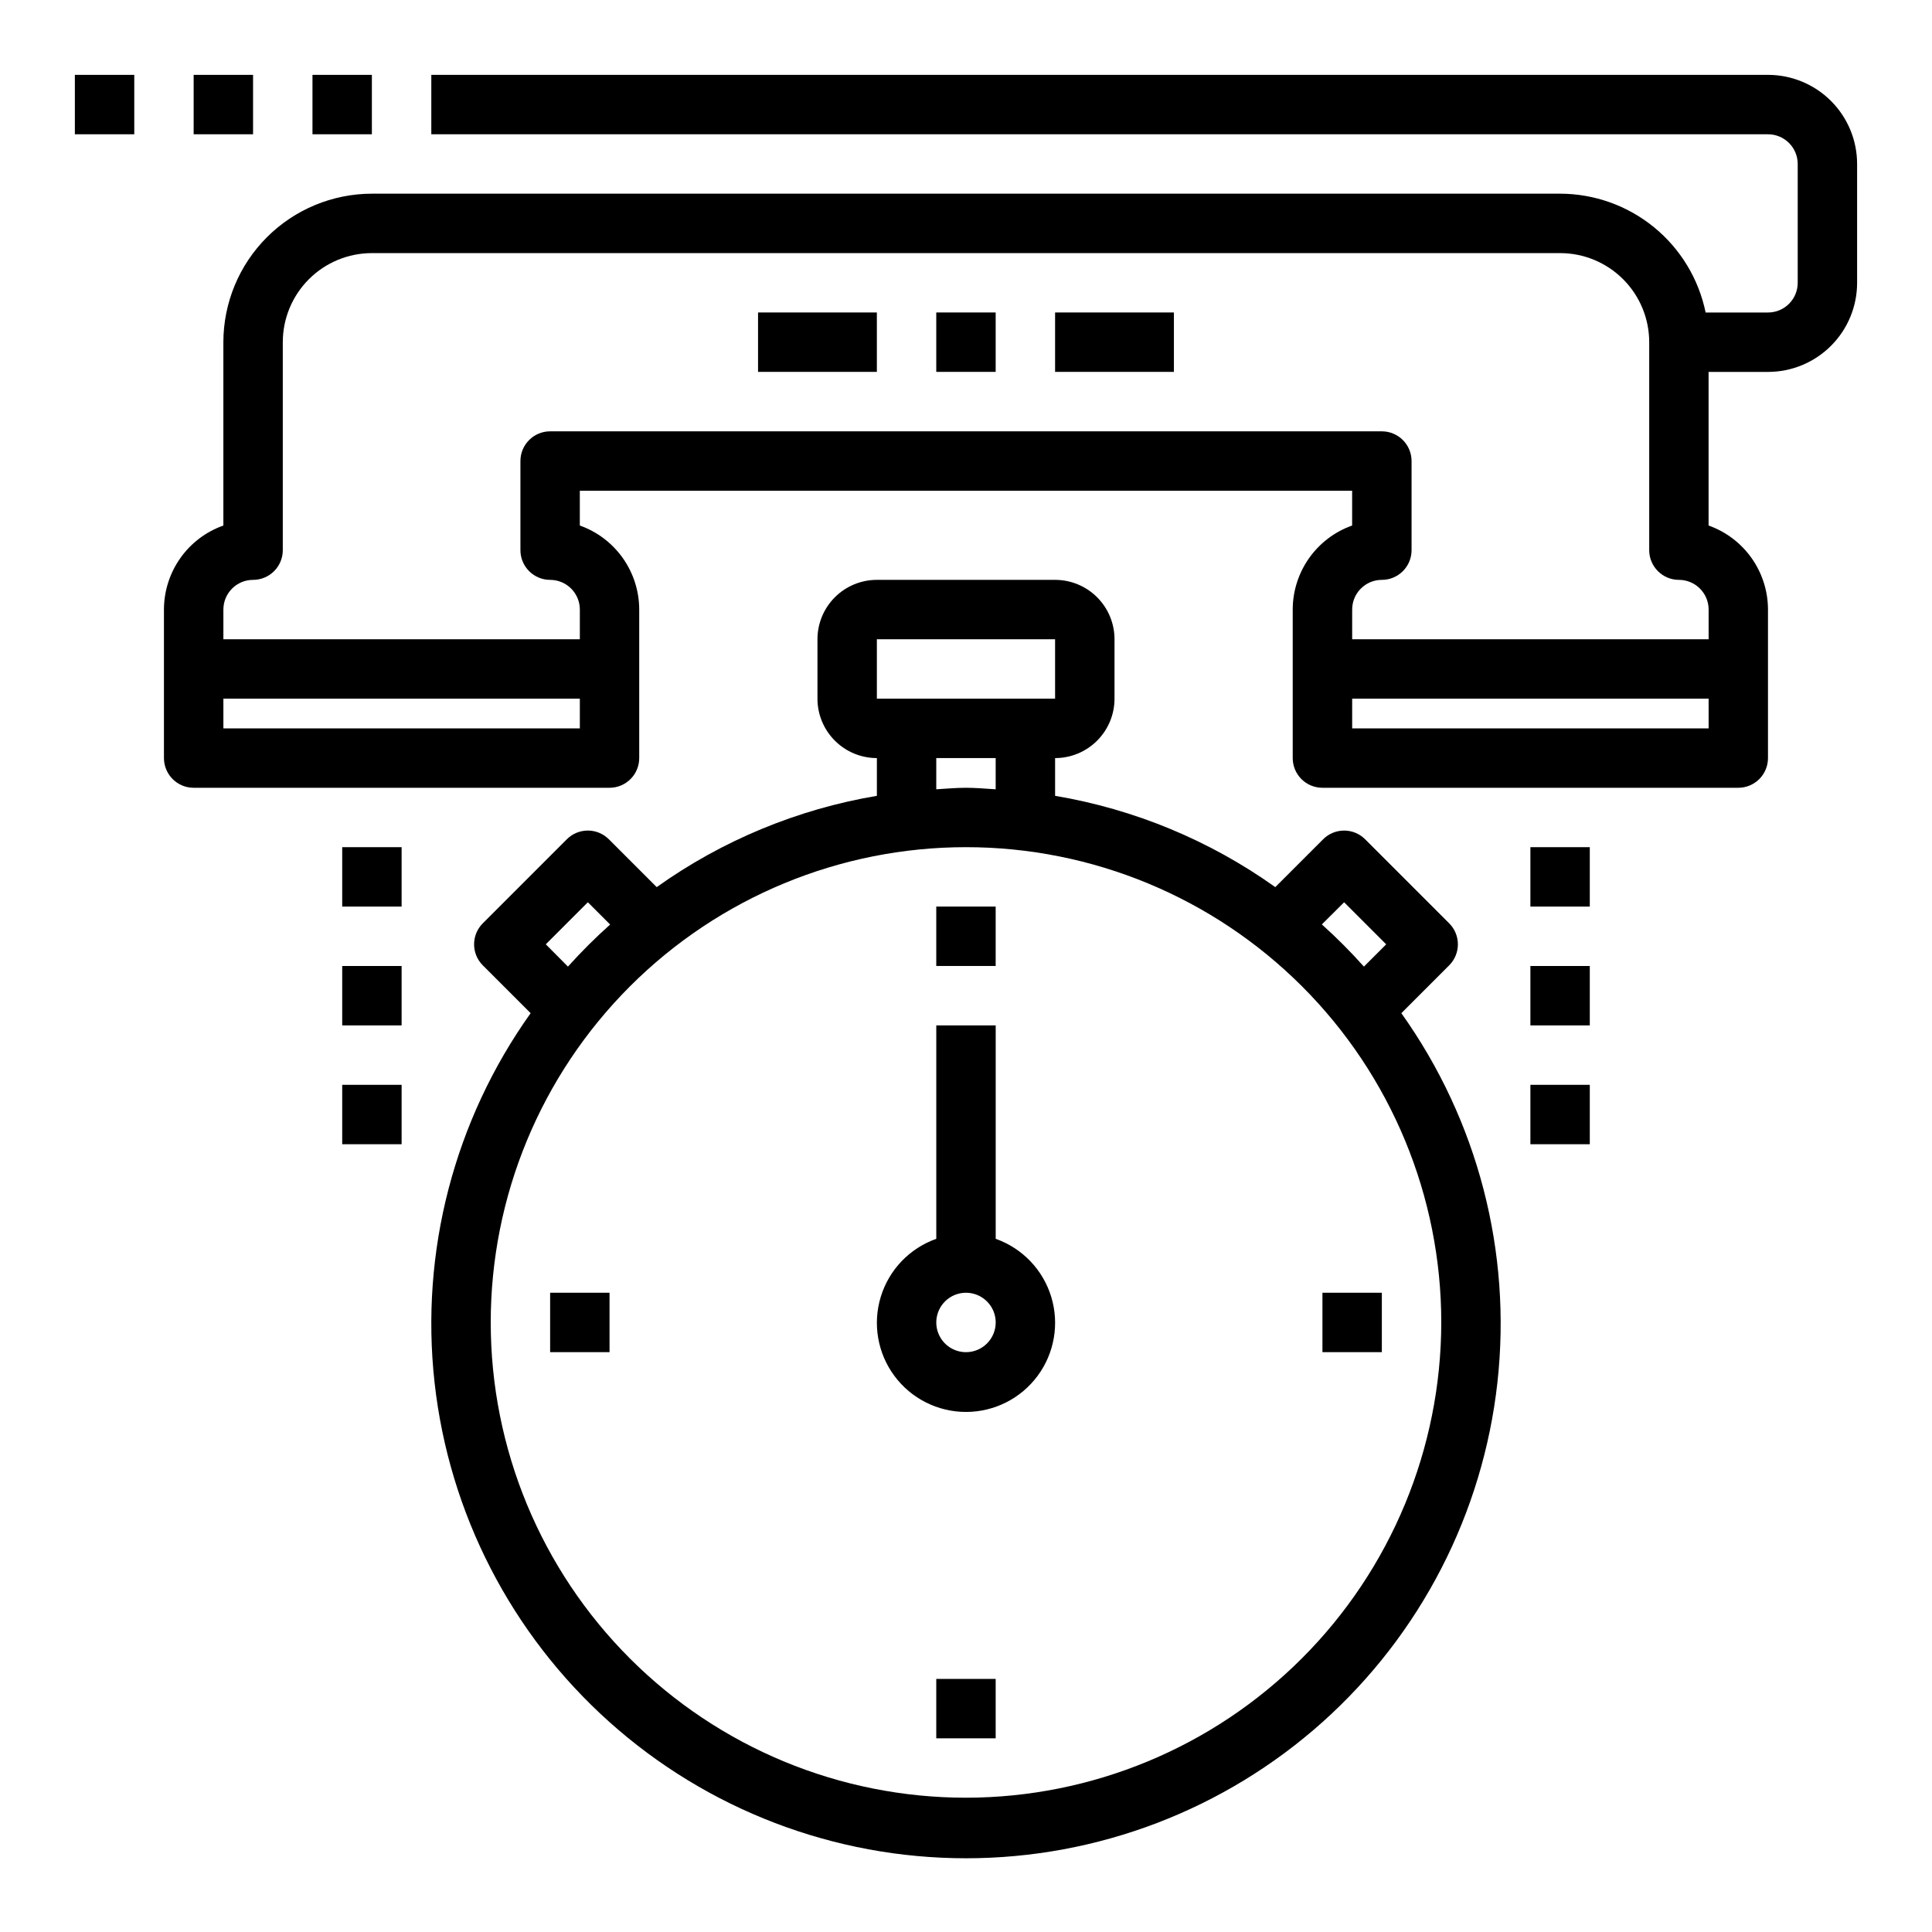
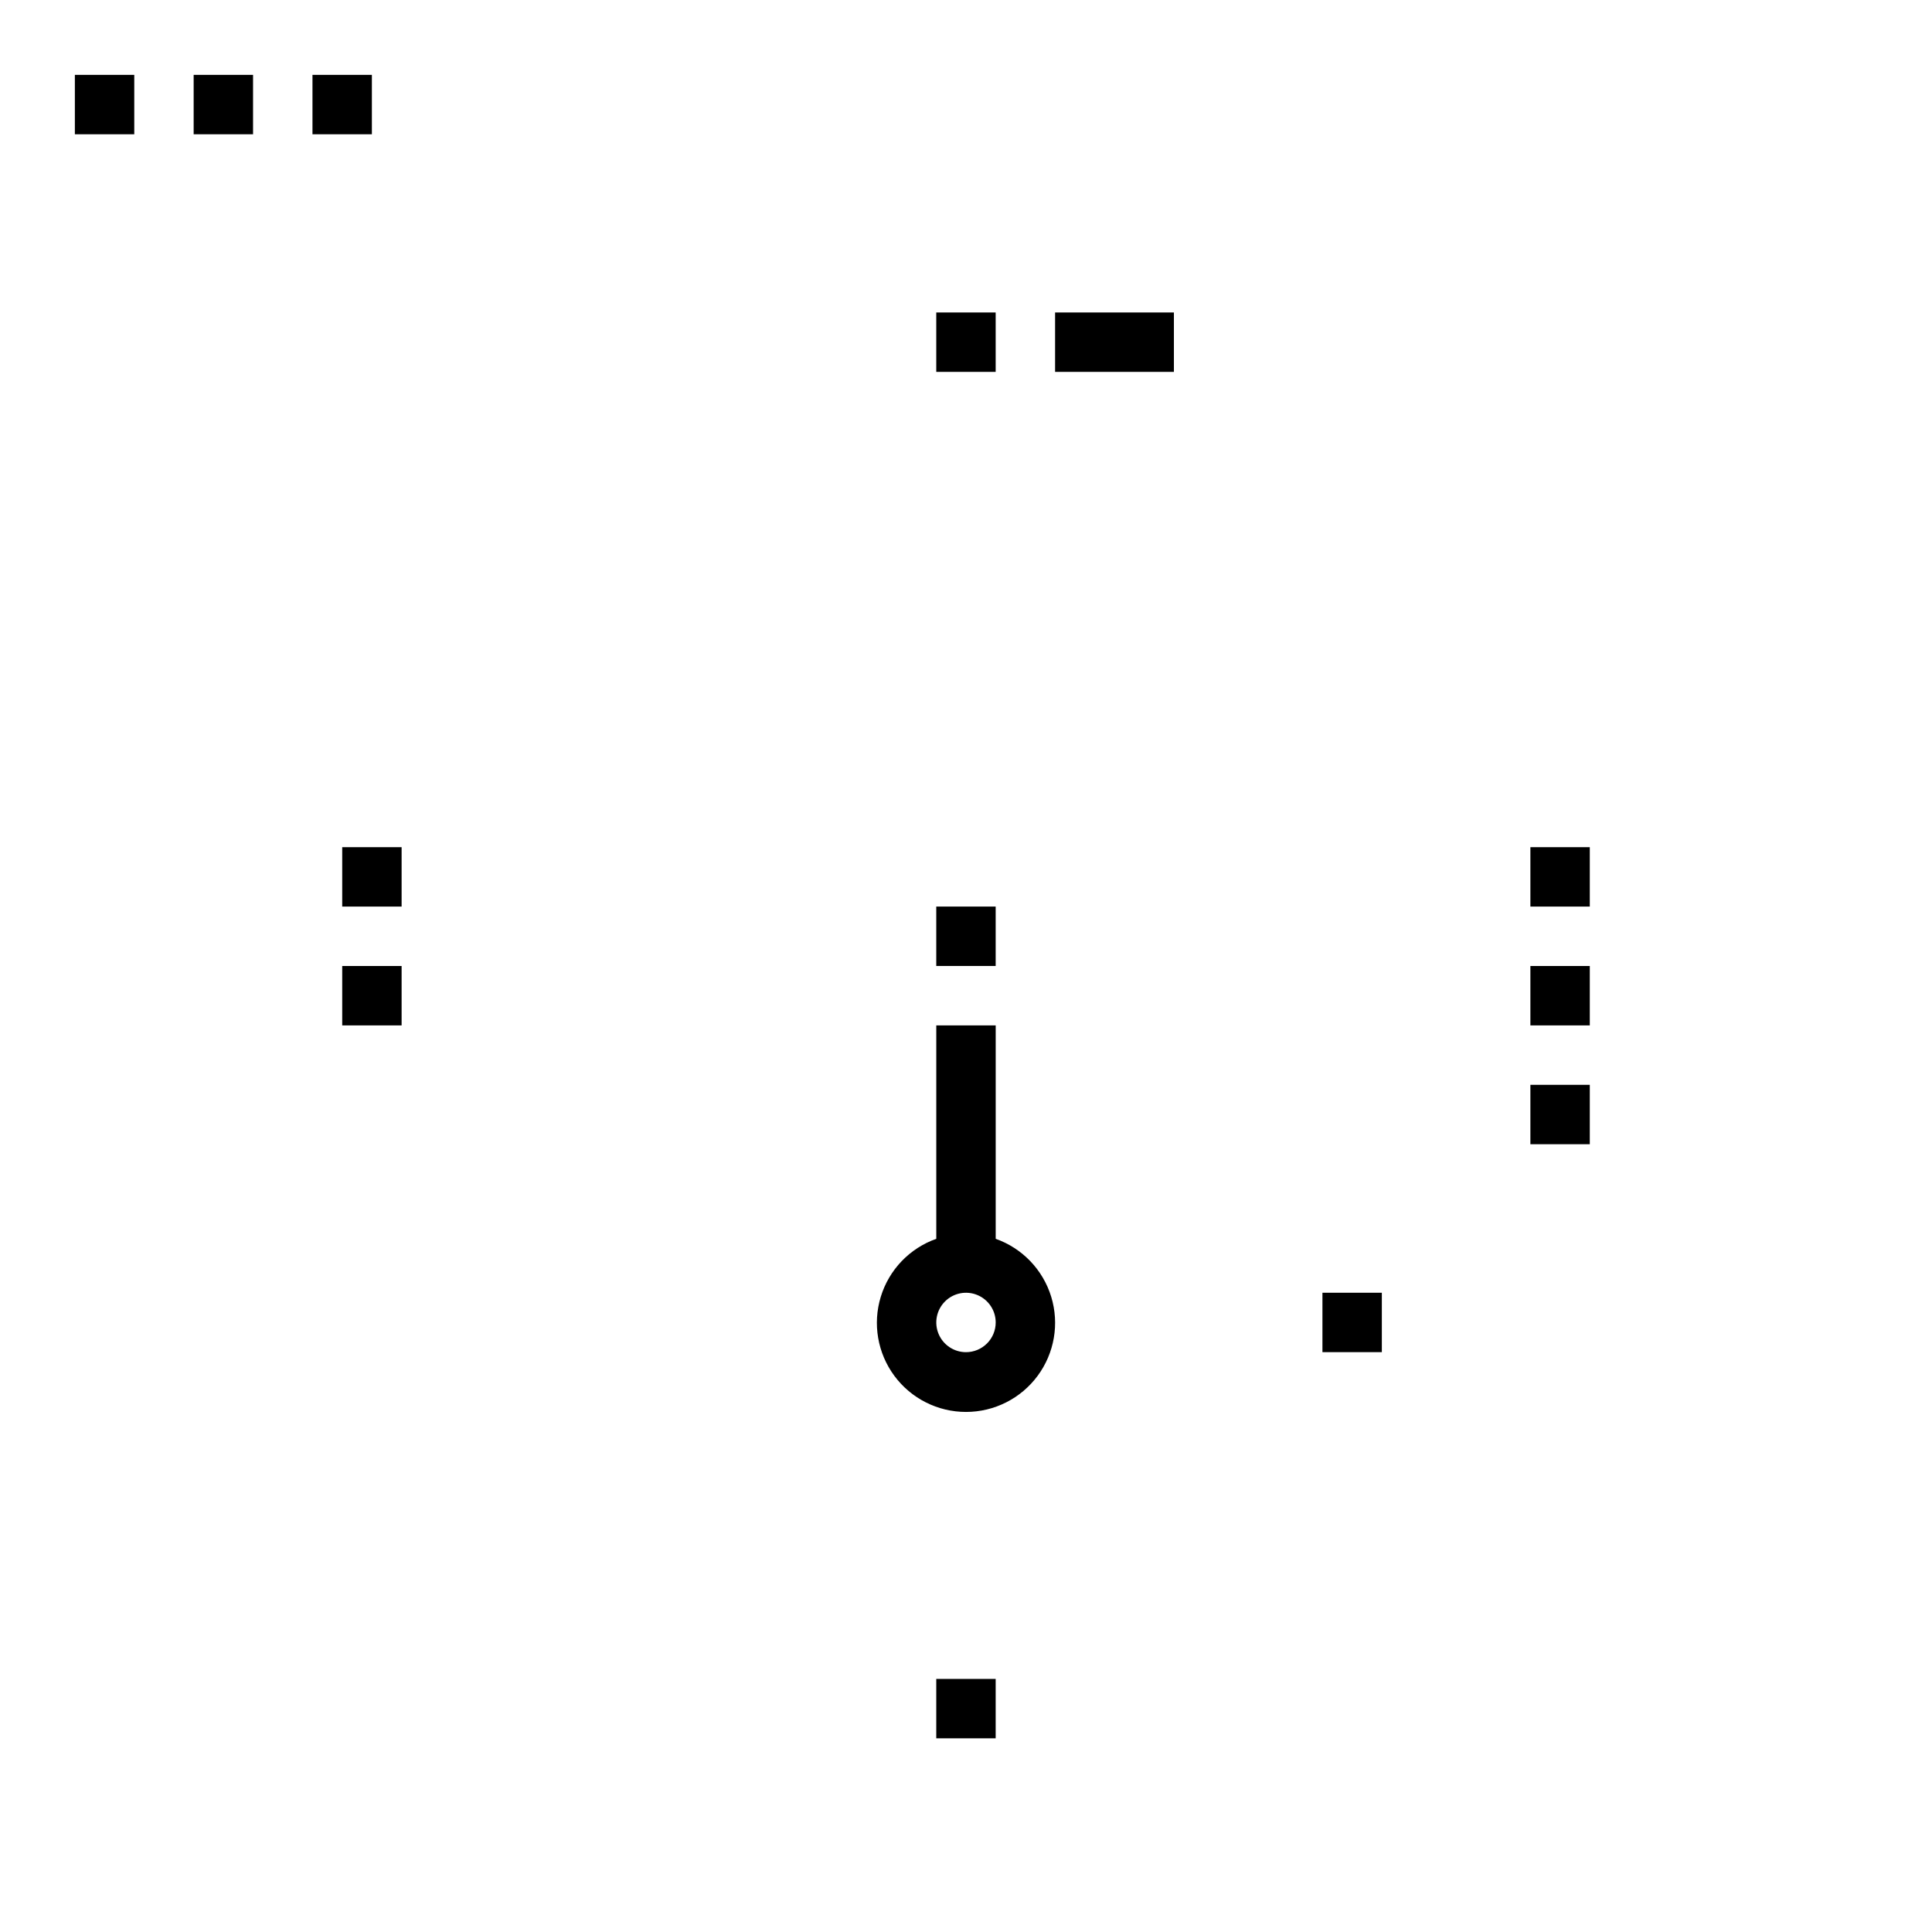
<svg xmlns="http://www.w3.org/2000/svg" fill="#000000" width="800px" height="800px" version="1.1" viewBox="144 144 512 512">
  <g>
    <path d="m407.87 472.3v-56.555h-15.746v56.555c-7.059 2.496-12.516 8.191-14.707 15.352-2.191 7.16-0.859 14.938 3.594 20.957s11.5 9.57 18.988 9.57 14.531-3.551 18.984-9.57 5.789-13.797 3.598-20.957c-2.195-7.16-7.652-12.855-14.711-15.352zm-7.871 30.039c-3.184 0-6.055-1.918-7.273-4.859-1.219-2.941-0.547-6.328 1.707-8.582 2.25-2.25 5.637-2.922 8.578-1.703 2.941 1.219 4.859 4.086 4.859 7.269 0 2.09-0.828 4.094-2.305 5.566-1.477 1.477-3.481 2.309-5.566 2.309z" />
-     <path d="m289.79 486.59h15.742v15.742h-15.742z" />
    <path d="m392.12 588.93h15.742v15.742h-15.742z" />
    <path d="m494.46 486.59h15.742v15.742h-15.742z" />
    <path d="m392.12 384.25h15.742v15.742h-15.742z" />
-     <path d="m528.05 399.82c3.074-3.074 3.074-8.055 0-11.129l-22.277-22.277c-3.074-3.074-8.055-3.074-11.129 0l-12.684 12.684v-0.004c-17.363-12.379-37.316-20.648-58.348-24.191v-10.004c4.176 0 8.18-1.66 11.133-4.613 2.953-2.949 4.613-6.957 4.613-11.133v-15.742c0-4.176-1.66-8.18-4.613-11.133-2.953-2.953-6.957-4.609-11.133-4.609h-47.23c-4.176 0-8.18 1.656-11.133 4.609-2.953 2.953-4.613 6.957-4.613 11.133v15.742c0 4.176 1.66 8.184 4.613 11.133 2.953 2.953 6.957 4.613 11.133 4.613v10.004c-21.031 3.543-40.98 11.812-58.348 24.191l-12.684-12.684v0.004c-1.477-1.48-3.481-2.309-5.566-2.309-2.09 0-4.094 0.828-5.57 2.309l-22.27 22.277c-3.074 3.074-3.074 8.055 0 11.129l12.684 12.684h-0.004c-20.242 28.391-29.309 63.254-25.457 97.91 3.852 34.656 20.348 66.676 46.332 89.934 25.98 23.258 59.629 36.113 94.5 36.113s68.516-12.855 94.5-36.113c25.98-23.258 42.477-55.277 46.328-89.934s-5.215-69.52-25.457-97.91zm-27.84-16.711 11.148 11.148-5.902 5.902h-0.004c-3.508-3.93-7.231-7.66-11.148-11.18zm-123.83-69.699h47.23v15.742h-47.23zm15.742 31.488h15.742v8.273c-2.621-0.148-5.211-0.402-7.871-0.402s-5.25 0.25-7.871 0.402zm-103.48 49.355 11.148-11.148 5.902 5.902v0.004c-3.93 3.508-7.66 7.231-11.18 11.148zm111.36 226.16c-33.406 0-65.441-13.27-89.062-36.891-23.621-23.621-36.891-55.656-36.891-89.062 0-33.402 13.27-65.438 36.891-89.059s55.656-36.891 89.062-36.891c33.402 0 65.441 13.27 89.059 36.891 23.621 23.621 36.891 55.656 36.891 89.059-0.039 33.395-13.32 65.406-36.934 89.02-23.609 23.613-55.625 36.895-89.016 36.934z" />
-     <path d="m612.54 163.84h-354.24v15.746h354.24c2.09 0 4.09 0.828 5.566 2.305 1.477 1.477 2.305 3.481 2.305 5.566v31.488c0 2.09-0.828 4.09-2.305 5.566-1.477 1.477-3.477 2.305-5.566 2.305h-16.531c-1.828-8.883-6.66-16.867-13.688-22.602-7.027-5.734-15.816-8.875-24.887-8.887h-314.88c-10.438 0.016-20.441 4.164-27.82 11.543-7.379 7.379-11.527 17.383-11.539 27.82v48.578c-4.602 1.633-8.586 4.648-11.406 8.637-2.816 3.988-4.332 8.75-4.34 13.633v39.359c0 2.086 0.832 4.09 2.305 5.566 1.477 1.477 3.481 2.305 5.566 2.305h110.21c2.086 0 4.09-0.828 5.566-2.305 1.477-1.477 2.305-3.481 2.305-5.566v-39.359c-0.008-4.883-1.523-9.645-4.34-13.633-2.82-3.988-6.805-7.004-11.402-8.637v-9.219h204.67v9.219c-4.602 1.633-8.586 4.648-11.402 8.637-2.82 3.988-4.336 8.75-4.344 13.633v39.359c0 2.086 0.832 4.09 2.305 5.566 1.477 1.477 3.481 2.305 5.566 2.305h110.21c2.086 0 4.09-0.828 5.566-2.305 1.477-1.477 2.305-3.481 2.305-5.566v-39.359c-0.004-4.883-1.523-9.645-4.34-13.633-2.82-3.988-6.805-7.004-11.402-8.637v-40.707h15.742c6.262 0 12.27-2.488 16.699-6.918 4.43-4.43 6.918-10.434 6.918-16.699v-31.488c0-6.262-2.488-12.27-6.918-16.699-4.43-4.43-10.438-6.918-16.699-6.918zm-409.34 173.19v-7.875h94.465v7.871zm307.01-39.359c2.086 0 4.09-0.832 5.566-2.309 1.477-1.477 2.305-3.477 2.305-5.566v-23.613c0-2.09-0.828-4.09-2.305-5.566-1.477-1.477-3.481-2.309-5.566-2.309h-220.42c-4.348 0-7.871 3.527-7.871 7.875v23.617-0.004c0 2.09 0.828 4.09 2.305 5.566 1.477 1.477 3.481 2.309 5.566 2.309 2.09 0 4.09 0.828 5.566 2.305 1.477 1.477 2.309 3.477 2.309 5.566v7.871h-94.465v-7.871c0-4.348 3.523-7.871 7.871-7.871 2.086 0 4.09-0.832 5.566-2.309 1.477-1.477 2.305-3.477 2.305-5.566v-55.102c0-6.266 2.488-12.273 6.918-16.699 4.43-4.43 10.434-6.918 16.699-6.918h314.88c6.266 0 12.273 2.488 16.699 6.918 4.43 4.426 6.918 10.434 6.918 16.699v55.105-0.004c0 2.09 0.828 4.09 2.305 5.566 1.477 1.477 3.481 2.309 5.566 2.309 2.09 0 4.09 0.828 5.566 2.305 1.477 1.477 2.309 3.477 2.309 5.566v7.871h-94.465v-7.871c0-4.348 3.523-7.871 7.871-7.871zm-7.871 39.359v-7.875h94.465v7.871z" />
    <path d="m226.81 163.84h15.742v15.742h-15.742z" />
    <path d="m195.32 163.84h15.742v15.742h-15.742z" />
    <path d="m163.84 163.84h15.742v15.742h-15.742z" />
    <path d="m549.57 368.51h15.742v15.742h-15.742z" />
    <path d="m549.57 400h15.742v15.742h-15.742z" />
    <path d="m549.57 431.49h15.742v15.742h-15.742z" />
    <path d="m234.69 368.51h15.742v15.742h-15.742z" />
    <path d="m234.69 400h15.742v15.742h-15.742z" />
-     <path d="m234.69 431.49h15.742v15.742h-15.742z" />
    <path d="m392.12 226.81h15.742v15.742h-15.742z" />
    <path d="m423.61 226.81h31.488v15.742h-31.488z" />
-     <path d="m344.89 226.81h31.488v15.742h-31.488z" />
  </g>
</svg>